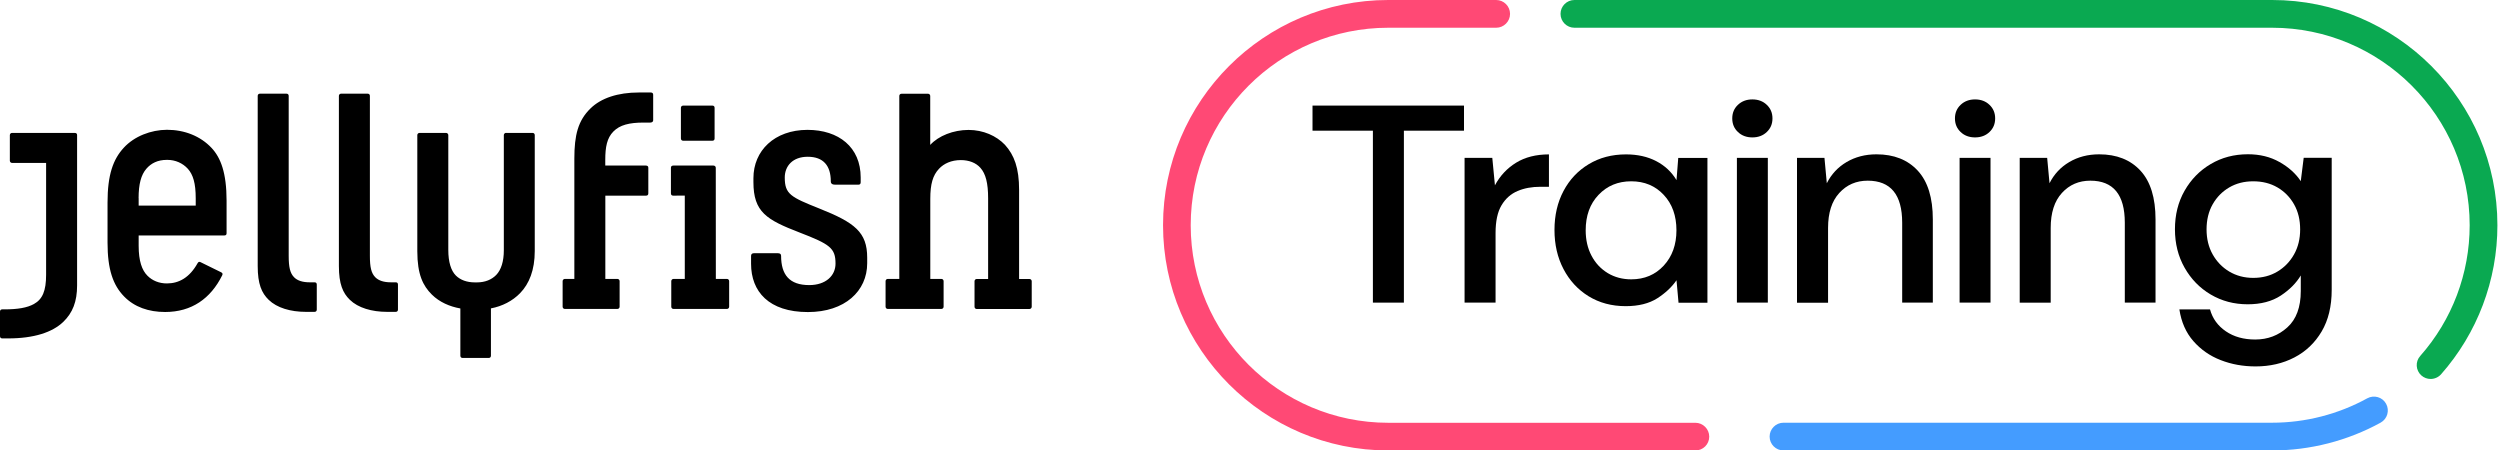
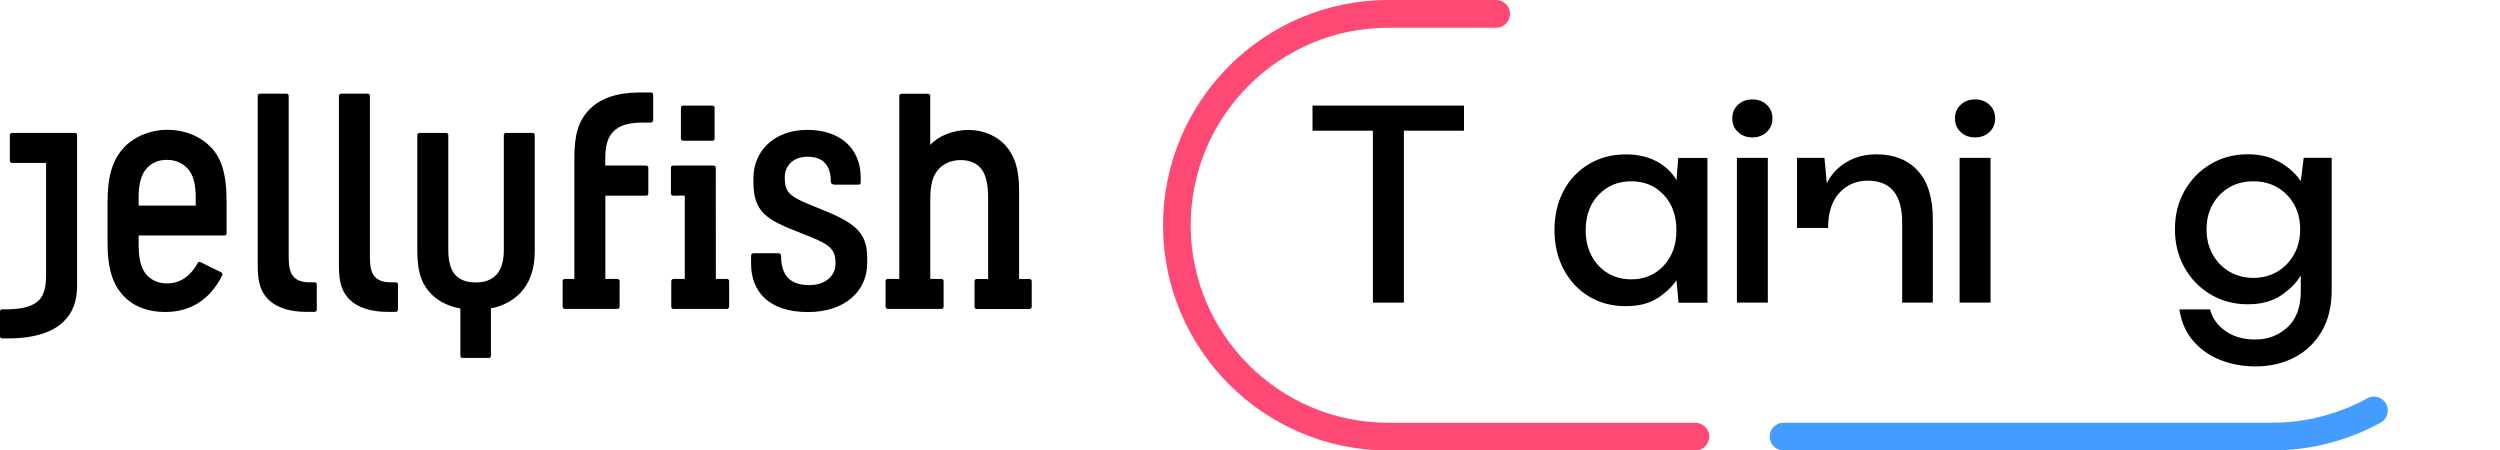
<svg xmlns="http://www.w3.org/2000/svg" width="222" height="40" viewBox="0 0 222 40" fill="none">
  <path d="M59.793 14.702C59.646 14.702 59.578 14.776 59.578 14.899V17.165C59.578 17.313 59.658 17.374 59.787 17.374L60.809 17.368V24.768H59.806C59.695 24.768 59.609 24.861 59.609 24.965V27.237C59.609 27.348 59.695 27.434 59.806 27.434H64.552C64.663 27.434 64.749 27.342 64.749 27.237V24.965C64.749 24.855 64.663 24.768 64.552 24.768H63.567L63.561 14.899C63.561 14.788 63.469 14.702 63.358 14.702H59.793ZM1.071 11.803C0.96 11.803 0.874 11.883 0.874 11.999V14.271C0.874 14.382 0.967 14.468 1.071 14.468H4.094V24.393C4.094 25.821 3.78 26.572 3.011 26.997C2.413 27.329 1.576 27.471 0.406 27.471H0.197C0.074 27.471 0 27.545 0 27.668V29.854C0 29.977 0.08 30.051 0.197 30.051H0.708C3.035 30.051 4.654 29.503 5.609 28.592C6.452 27.785 6.846 26.782 6.846 25.347V11.987C6.846 11.864 6.766 11.803 6.637 11.803H1.071ZM44.95 11.796C44.839 11.796 44.74 11.883 44.74 11.993V22.226C44.74 23.217 44.5 23.962 44.069 24.411C43.663 24.83 43.078 25.076 42.358 25.076H42.167C41.459 25.076 40.886 24.867 40.48 24.467C40.049 24.036 39.809 23.266 39.809 22.195V11.999C39.809 11.889 39.717 11.803 39.612 11.803H37.254C37.143 11.803 37.057 11.889 37.057 11.999V22.306C37.057 24.387 37.568 25.384 38.35 26.16C39.027 26.831 39.938 27.225 40.88 27.391V31.59C40.88 31.707 40.96 31.787 41.077 31.787H43.398C43.521 31.787 43.595 31.707 43.595 31.59V27.385C44.599 27.194 45.516 26.726 46.187 26.03C46.994 25.199 47.486 23.98 47.486 22.293V11.999C47.486 11.889 47.412 11.803 47.301 11.803H44.95V11.796ZM66.904 15.823V16.168C66.904 18.84 68.08 19.517 70.992 20.643C73.689 21.684 74.194 22.023 74.194 23.408C74.194 24.485 73.326 25.316 71.86 25.316C70.1 25.316 69.361 24.399 69.361 22.712C69.361 22.558 69.262 22.484 69.059 22.484H66.954C66.769 22.484 66.695 22.583 66.695 22.724V23.426C66.695 25.883 68.265 27.711 71.743 27.711C75.025 27.711 77.007 25.846 77.007 23.377V22.884C77.007 20.619 75.905 19.769 72.765 18.519C70.216 17.503 69.687 17.245 69.687 15.761C69.687 14.745 70.389 13.92 71.725 13.92C73.123 13.92 73.775 14.721 73.775 16.106C73.775 16.315 73.917 16.401 74.175 16.401H76.219C76.349 16.401 76.429 16.34 76.429 16.186V15.761C76.429 13.071 74.483 11.532 71.7 11.532C68.764 11.538 66.904 13.385 66.904 15.823ZM12.307 17.596C12.307 16.346 12.529 15.527 12.997 14.985C13.415 14.499 14 14.197 14.813 14.197H14.868C15.564 14.197 16.223 14.481 16.684 14.992C17.146 15.509 17.38 16.272 17.38 17.608V18.255H12.313V17.596H12.307ZM10.996 13.114C10.041 14.148 9.549 15.527 9.549 17.984V21.548C9.549 23.937 10.041 25.323 11.02 26.326C11.938 27.268 13.2 27.705 14.665 27.705C17.017 27.705 18.704 26.517 19.732 24.448C19.794 24.313 19.763 24.245 19.634 24.177L17.805 23.278C17.688 23.217 17.608 23.26 17.54 23.383C16.838 24.633 15.909 25.169 14.819 25.169C14.13 25.169 13.526 24.922 13.095 24.485C12.603 23.999 12.313 23.168 12.313 21.832V20.908H19.923C20.058 20.908 20.12 20.84 20.12 20.711V17.824C20.12 15.342 19.597 14 18.784 13.132C17.805 12.092 16.395 11.525 14.825 11.525C13.403 11.532 11.932 12.098 10.996 13.114ZM60.668 9.377C60.544 9.377 60.464 9.463 60.464 9.574V12.301C60.464 12.424 60.557 12.498 60.668 12.498H63.26C63.383 12.498 63.456 12.424 63.456 12.301V9.574C63.456 9.457 63.389 9.377 63.26 9.377H60.668ZM80.067 8.324C79.944 8.324 79.858 8.398 79.858 8.521V24.768H78.836C78.725 24.768 78.639 24.855 78.639 24.965V27.237C78.639 27.348 78.725 27.434 78.836 27.434H83.595C83.706 27.434 83.792 27.342 83.792 27.237V24.965C83.792 24.855 83.706 24.768 83.595 24.768H82.61V17.657C82.61 16.346 82.832 15.57 83.386 14.985C83.817 14.524 84.475 14.216 85.325 14.216C86.045 14.216 86.667 14.456 87.061 14.905C87.529 15.429 87.745 16.254 87.745 17.608V24.774H86.735C86.624 24.774 86.538 24.861 86.538 24.971V27.243C86.538 27.354 86.624 27.44 86.735 27.44H91.414C91.525 27.44 91.617 27.348 91.617 27.243V24.971C91.617 24.861 91.525 24.774 91.414 24.774H90.496V16.863C90.496 14.924 90.066 13.773 89.241 12.861C88.483 12.061 87.307 11.538 86.008 11.538C84.66 11.538 83.343 12.061 82.604 12.868V8.521C82.604 8.41 82.517 8.324 82.407 8.324H80.067ZM23.081 8.318C22.958 8.318 22.884 8.404 22.884 8.515V23.623C22.884 25.224 23.235 26.018 23.857 26.622C24.59 27.336 25.796 27.693 27.163 27.693H27.933C28.05 27.693 28.13 27.619 28.13 27.496V25.267C28.13 25.125 28.05 25.07 27.933 25.07H27.52C26.868 25.07 26.412 24.922 26.116 24.621C25.759 24.257 25.636 23.728 25.636 22.724V8.515C25.636 8.398 25.562 8.318 25.439 8.318H23.081ZM30.291 8.318C30.174 8.318 30.094 8.404 30.094 8.515V23.623C30.094 25.224 30.445 26.018 31.066 26.622C31.799 27.336 33.012 27.693 34.373 27.693H35.142C35.259 27.693 35.339 27.619 35.339 27.496V25.267C35.339 25.125 35.259 25.07 35.142 25.07H34.73C34.077 25.07 33.628 24.922 33.326 24.621C32.969 24.257 32.846 23.728 32.846 22.724V8.515C32.846 8.398 32.772 8.318 32.649 8.318H30.291ZM56.733 8.213C54.856 8.213 53.372 8.712 52.436 9.629C51.328 10.707 51.002 11.999 51.002 14.08V24.768H50.158C50.047 24.768 49.961 24.861 49.961 24.965V27.237C49.961 27.348 50.047 27.434 50.158 27.434H54.825C54.936 27.434 55.022 27.342 55.022 27.237V24.965C55.022 24.855 54.936 24.768 54.825 24.768H53.754V17.374H57.361C57.497 17.374 57.571 17.313 57.571 17.165V14.899C57.571 14.776 57.503 14.702 57.355 14.702H53.748V14.191C53.748 13.052 53.901 12.258 54.462 11.685C55.034 11.094 55.89 10.885 57.14 10.885H57.743C57.885 10.885 58.002 10.811 58.002 10.688V8.416C58.002 8.281 57.928 8.213 57.786 8.213H56.733Z" fill="black" />
  <path d="M201.765 40H158.373C157.696 40 157.142 39.446 157.142 38.769C157.142 38.091 157.696 37.537 158.373 37.537H201.765C204.72 37.537 207.638 36.786 210.212 35.37C210.809 35.044 211.56 35.259 211.886 35.856C212.213 36.454 211.997 37.199 211.4 37.531C208.463 39.144 205.133 40 201.765 40Z" fill="#449CFF" />
  <path d="M150.555 40H123.281C112.255 40 103.278 31.029 103.278 19.997C103.278 8.97 112.249 0 123.275 0H132.861C133.538 0 134.092 0.554 134.092 1.231C134.092 1.909 133.538 2.463 132.861 2.463H123.275C113.603 2.463 105.735 10.331 105.735 20.003C105.735 29.675 113.603 37.543 123.275 37.543H150.549C151.226 37.543 151.78 38.097 151.78 38.775C151.78 39.452 151.232 40 150.555 40Z" fill="#FF4975" />
-   <path d="M215.835 33.652C215.545 33.652 215.256 33.548 215.022 33.344C214.511 32.895 214.462 32.113 214.917 31.608C217.75 28.407 219.307 24.282 219.307 20.003C219.307 10.331 211.439 2.463 201.767 2.463H139.806C139.129 2.463 138.575 1.909 138.575 1.231C138.575 0.554 139.129 0 139.806 0H201.767C212.793 0 221.77 8.97 221.77 20.003C221.77 24.885 219.991 29.583 216.764 33.24C216.518 33.511 216.18 33.652 215.835 33.652Z" fill="#0AA951" />
  <path d="M121.913 26.873V11.605H116.551V9.376H130.003V11.605H124.665V26.873H121.913Z" fill="black" />
-   <path d="M130.054 26.873V14.018H132.516L132.75 16.456C133.2 15.613 133.828 14.942 134.628 14.449C135.429 13.957 136.401 13.71 137.546 13.71V16.586H136.795C136.032 16.586 135.355 16.709 134.764 16.961C134.166 17.214 133.692 17.632 133.335 18.229C132.978 18.827 132.806 19.652 132.806 20.704V26.873H130.054Z" fill="black" />
  <path d="M144.361 27.187C143.118 27.187 142.022 26.892 141.067 26.307C140.119 25.722 139.374 24.916 138.839 23.893C138.303 22.872 138.038 21.714 138.038 20.421C138.038 19.128 138.303 17.971 138.839 16.961C139.374 15.951 140.119 15.157 141.08 14.579C142.04 14 143.142 13.71 144.386 13.71C145.408 13.71 146.301 13.908 147.07 14.308C147.84 14.708 148.437 15.268 148.874 15.995L149.028 14.024H151.62V26.88H149.053L148.874 24.885C148.462 25.488 147.889 26.024 147.162 26.492C146.436 26.953 145.5 27.187 144.361 27.187ZM144.854 24.805C146.03 24.805 146.99 24.398 147.741 23.586C148.492 22.773 148.868 21.726 148.868 20.452C148.868 19.159 148.492 18.106 147.741 17.306C146.99 16.499 146.023 16.099 144.854 16.099C143.678 16.099 142.711 16.499 141.948 17.306C141.184 18.106 140.809 19.159 140.809 20.452C140.809 21.302 140.981 22.053 141.326 22.705C141.671 23.364 142.151 23.875 142.767 24.251C143.382 24.62 144.078 24.805 144.854 24.805Z" fill="black" />
  <path d="M155.61 12.202C155.092 12.202 154.662 12.042 154.329 11.722C153.99 11.402 153.824 11.002 153.824 10.515C153.824 10.029 153.99 9.629 154.329 9.309C154.668 8.988 155.092 8.828 155.61 8.828C156.127 8.828 156.558 8.988 156.89 9.309C157.229 9.629 157.395 10.029 157.395 10.515C157.395 11.002 157.229 11.402 156.89 11.722C156.558 12.042 156.127 12.202 155.61 12.202ZM154.237 26.873V14.018H156.983V26.873H154.237Z" fill="black" />
-   <path d="M159.574 26.873V14.018H162.012L162.221 16.272C162.622 15.477 163.2 14.85 163.97 14.394C164.74 13.938 165.626 13.704 166.63 13.704C168.187 13.704 169.406 14.191 170.299 15.157C171.192 16.124 171.635 17.571 171.635 19.485V26.873H168.914V19.775C168.914 17.288 167.892 16.044 165.854 16.044C164.832 16.044 163.995 16.407 163.33 17.134C162.665 17.86 162.332 18.894 162.332 20.243V26.88H159.574V26.873Z" fill="black" />
+   <path d="M159.574 26.873V14.018H162.012L162.221 16.272C162.622 15.477 163.2 14.85 163.97 14.394C164.74 13.938 165.626 13.704 166.63 13.704C168.187 13.704 169.406 14.191 170.299 15.157C171.192 16.124 171.635 17.571 171.635 19.485V26.873H168.914V19.775C168.914 17.288 167.892 16.044 165.854 16.044C164.832 16.044 163.995 16.407 163.33 17.134C162.665 17.86 162.332 18.894 162.332 20.243H159.574V26.873Z" fill="black" />
  <path d="M175.385 12.202C174.868 12.202 174.437 12.042 174.104 11.722C173.766 11.402 173.6 11.002 173.6 10.515C173.6 10.029 173.766 9.629 174.104 9.309C174.443 8.988 174.868 8.828 175.385 8.828C175.902 8.828 176.333 8.988 176.666 9.309C177.004 9.629 177.17 10.029 177.17 10.515C177.17 11.002 177.004 11.402 176.666 11.722C176.333 12.042 175.902 12.202 175.385 12.202ZM174.012 26.873V14.018H176.758V26.873H174.012Z" fill="black" />
-   <path d="M179.35 26.873V14.018H181.788L181.997 16.271C182.397 15.477 182.976 14.849 183.746 14.394C184.515 13.938 185.402 13.704 186.405 13.704C187.963 13.704 189.182 14.191 190.075 15.157C190.967 16.124 191.411 17.57 191.411 19.485V26.873H188.683V19.775C188.683 17.287 187.661 16.044 185.623 16.044C184.601 16.044 183.764 16.407 183.099 17.133C182.434 17.86 182.102 18.894 182.102 20.242V26.879H179.35V26.873Z" fill="black" />
  <path d="M200.295 32.538C199.187 32.538 198.159 32.353 197.198 31.978C196.238 31.608 195.431 31.042 194.772 30.291C194.114 29.54 193.701 28.604 193.529 27.477H196.25C196.472 28.29 196.946 28.936 197.66 29.423C198.374 29.909 199.242 30.149 200.264 30.149C201.372 30.149 202.32 29.792 203.115 29.072C203.909 28.358 204.309 27.28 204.309 25.846V24.46C203.909 25.131 203.318 25.729 202.536 26.246C201.748 26.763 200.769 27.021 199.593 27.021C198.386 27.021 197.291 26.732 196.312 26.153C195.333 25.575 194.563 24.78 193.991 23.771C193.418 22.761 193.135 21.622 193.135 20.36C193.135 19.079 193.418 17.94 193.991 16.937C194.563 15.933 195.333 15.145 196.312 14.567C197.291 13.988 198.386 13.698 199.618 13.698C200.67 13.698 201.606 13.926 202.419 14.388C203.232 14.844 203.86 15.41 204.309 16.087L204.568 14.012H207.055V25.741C207.055 27.194 206.759 28.425 206.162 29.435C205.565 30.445 204.759 31.214 203.737 31.744C202.721 32.273 201.569 32.538 200.295 32.538ZM200.086 24.676C200.898 24.676 201.612 24.491 202.234 24.116C202.856 23.746 203.349 23.235 203.712 22.589C204.075 21.942 204.254 21.203 204.254 20.372C204.254 19.523 204.075 18.784 203.712 18.144C203.349 17.503 202.856 17.005 202.234 16.641C201.612 16.278 200.892 16.1 200.086 16.1C199.291 16.1 198.583 16.278 197.962 16.641C197.34 17.005 196.847 17.503 196.484 18.144C196.121 18.784 195.942 19.529 195.942 20.372C195.942 21.203 196.121 21.942 196.484 22.589C196.847 23.235 197.34 23.746 197.962 24.116C198.583 24.485 199.291 24.676 200.086 24.676Z" fill="black" />
</svg>